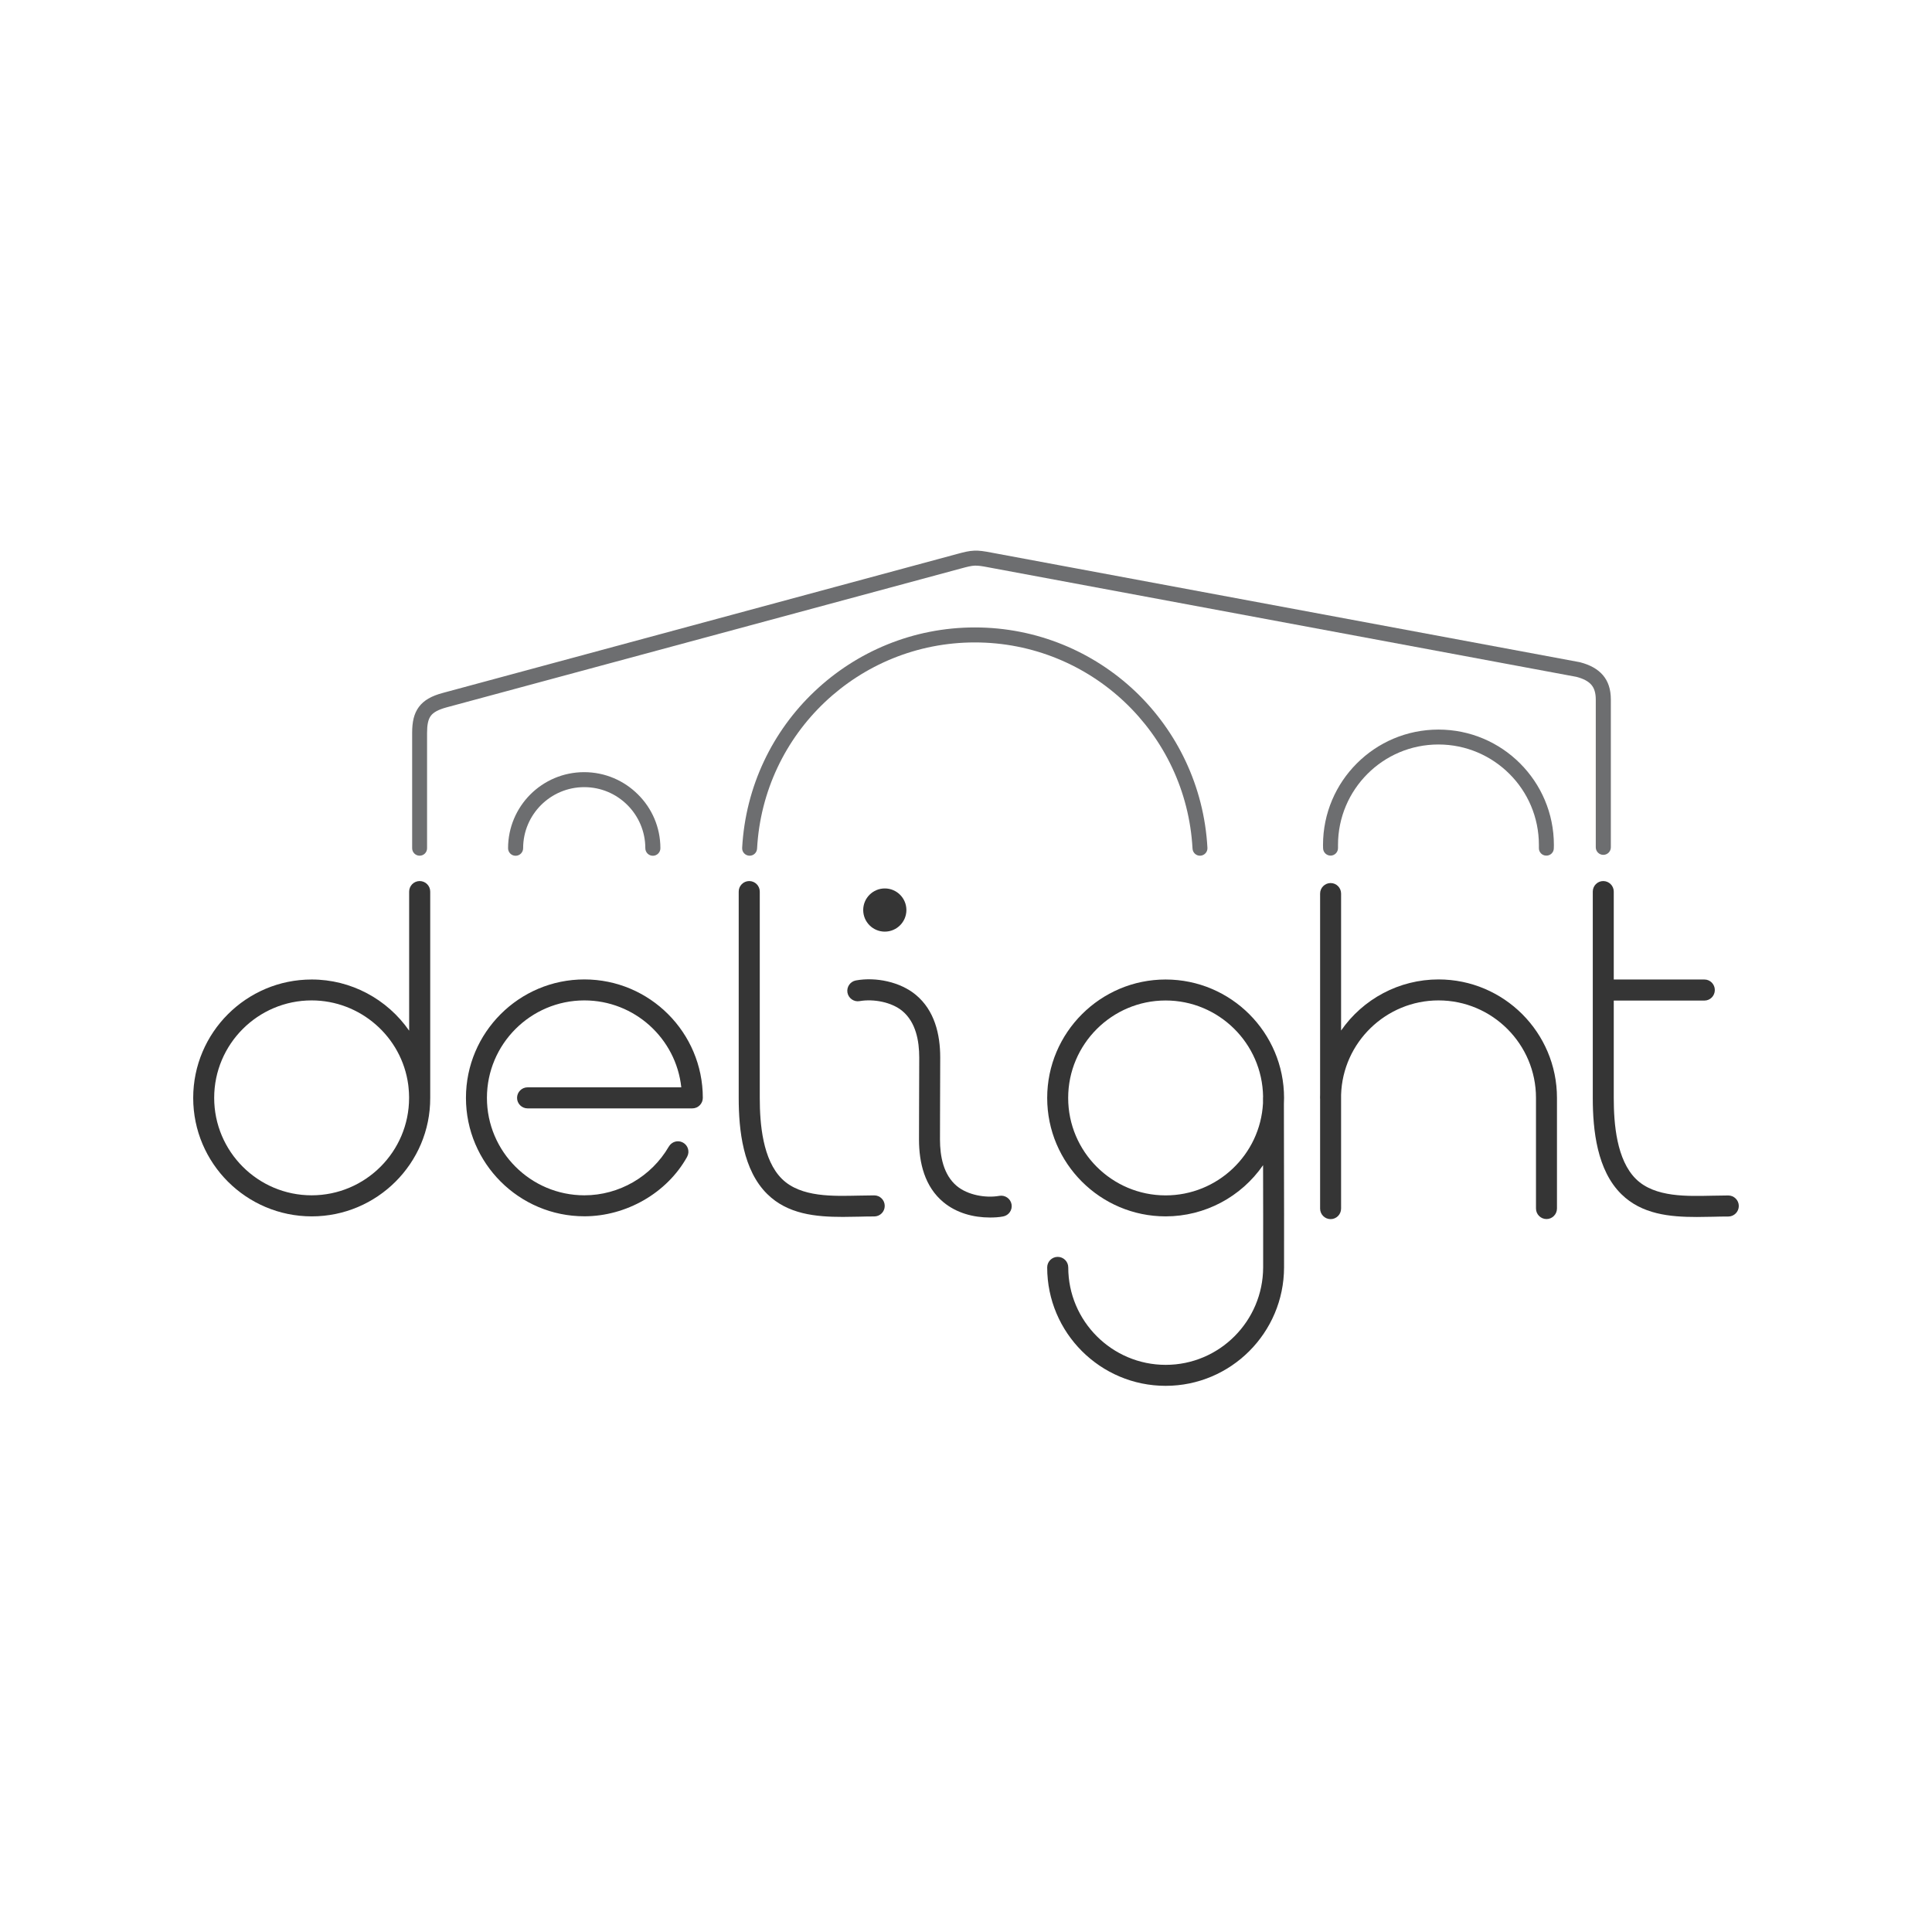
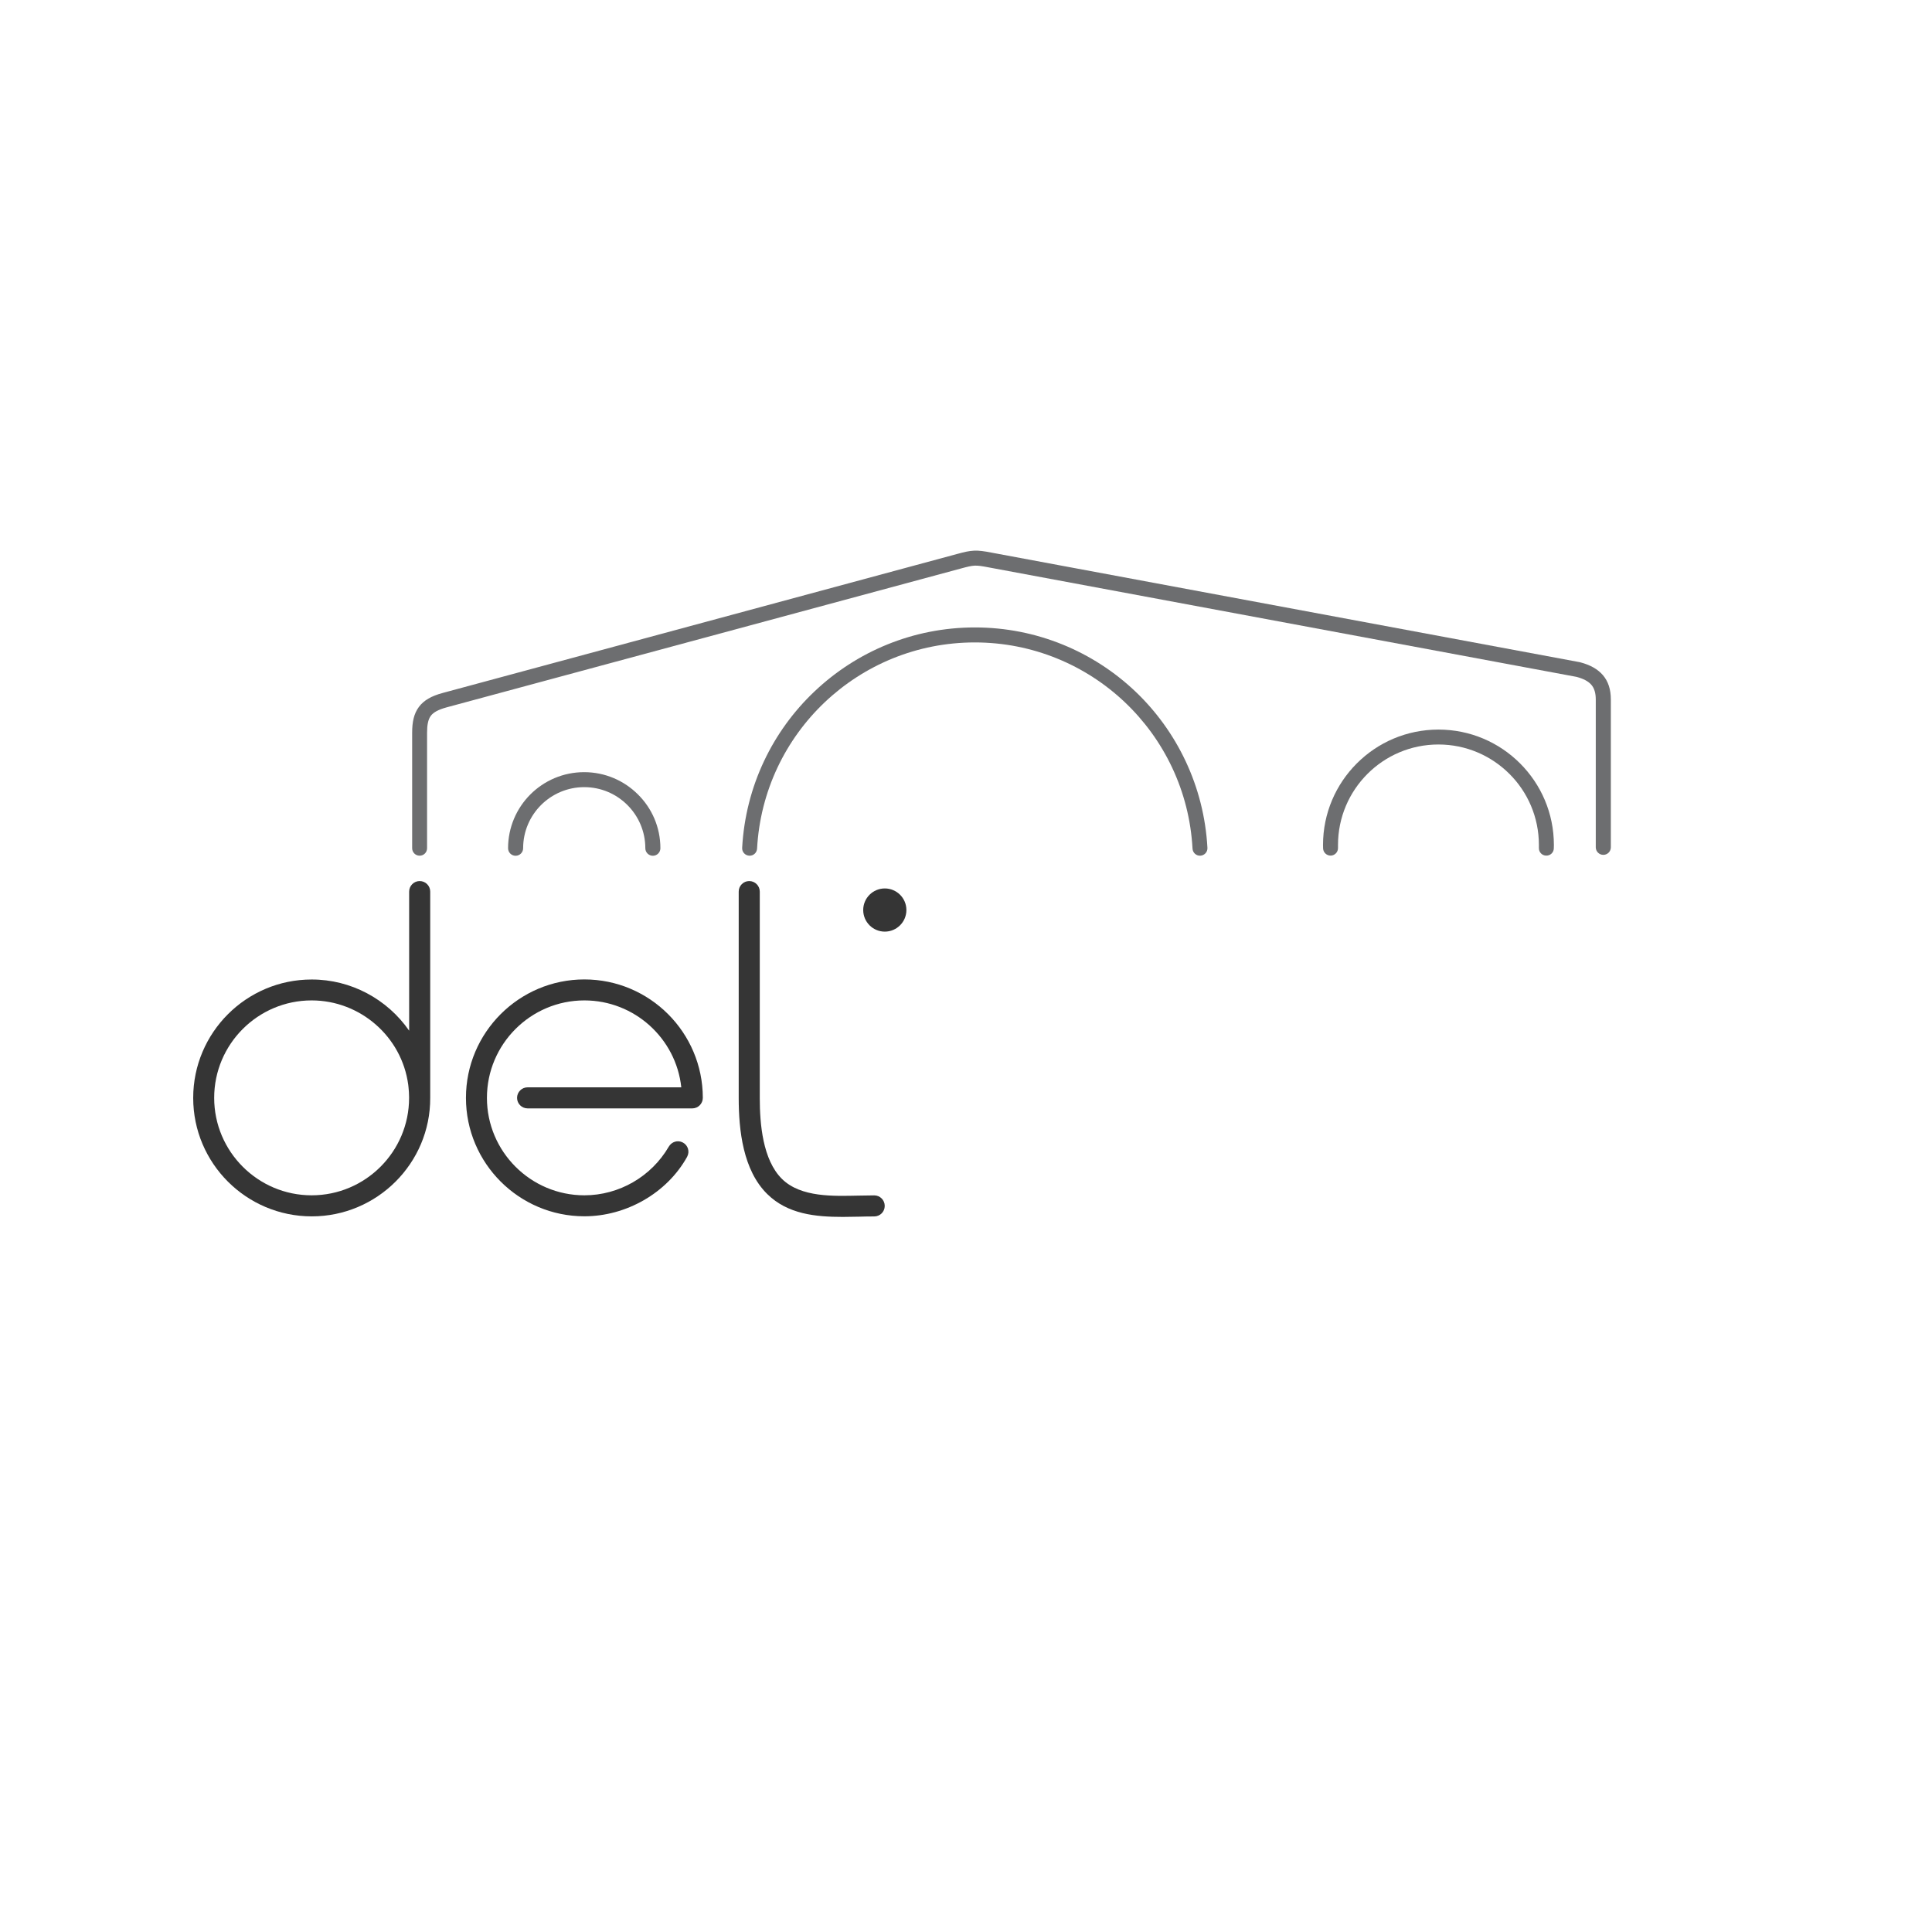
<svg xmlns="http://www.w3.org/2000/svg" width="200" height="200" viewBox="0 0 200 200" fill="none">
-   <path fill-rule="evenodd" clip-rule="evenodd" d="M130.753 120.619C128.486 123.897 124.739 125.918 120.665 125.918C113.903 125.918 108.405 120.42 108.405 113.658C108.405 106.896 113.911 101.398 120.665 101.398C127.428 101.398 132.925 106.896 132.925 113.658C132.925 113.857 132.917 114.064 132.909 114.263C132.909 116.18 132.917 118.097 132.917 120.015C132.925 123.746 132.933 127.477 132.925 131.209C132.909 137.963 127.428 143.461 120.665 143.461C113.903 143.461 108.405 137.963 108.405 131.201C108.405 130.604 108.891 130.111 109.495 130.111C110.092 130.111 110.585 130.596 110.585 131.201C110.585 136.762 115.112 141.289 120.673 141.289C126.242 141.289 130.745 136.754 130.761 131.201C130.769 127.668 130.761 124.144 130.753 120.619ZM130.745 114.207V113.658C130.745 113.61 130.753 113.555 130.753 113.507C130.666 108.009 126.171 103.57 120.665 103.57C115.104 103.57 110.577 108.097 110.577 113.658C110.577 119.219 115.104 123.746 120.665 123.746C126.019 123.746 130.459 119.545 130.745 114.207Z" fill="#353535" />
-   <path fill-rule="evenodd" clip-rule="evenodd" d="M136.657 113.769C136.649 113.73 136.649 113.698 136.649 113.658C136.649 113.539 136.649 113.411 136.657 113.308V92.503C136.657 91.907 137.142 91.413 137.747 91.413C138.344 91.413 138.829 91.899 138.829 92.503V106.681C141.096 103.411 144.843 101.39 148.917 101.39C155.679 101.39 161.177 106.888 161.177 113.65V125.106C161.177 125.703 160.691 126.196 160.095 126.196C159.498 126.196 159.005 125.711 159.005 125.106V113.65C159.005 108.089 154.478 103.562 148.917 103.562C143.475 103.562 138.996 107.906 138.829 113.332V125.114C138.829 125.711 138.344 126.204 137.747 126.204C137.15 126.204 136.657 125.719 136.657 125.114V113.769Z" fill="#353535" />
  <path fill-rule="evenodd" clip-rule="evenodd" d="M90.497 125.926C89.964 125.926 89.439 125.934 88.906 125.95C88.357 125.958 87.8 125.974 87.251 125.974C84.427 125.974 81.546 125.695 79.43 123.611C76.916 121.144 76.471 116.999 76.471 113.666V92.297C76.471 91.7 76.956 91.207 77.561 91.207C78.157 91.207 78.651 91.692 78.651 92.297V113.658C78.651 116.315 78.945 120.07 80.958 122.051C82.923 123.977 86.328 123.818 88.874 123.77C89.415 123.762 89.964 123.746 90.505 123.746C91.102 123.746 91.587 124.231 91.587 124.836C91.587 125.441 91.102 125.926 90.497 125.926Z" fill="#353535" />
-   <path fill-rule="evenodd" clip-rule="evenodd" d="M167.056 101.398H176.444C177.04 101.398 177.518 101.891 177.518 102.488C177.518 103.085 177.04 103.578 176.444 103.578H167.056V113.666C167.056 116.315 167.342 120.078 169.363 122.059C171.328 123.985 174.733 123.826 177.279 123.778C177.82 123.77 178.369 123.754 178.91 123.754C179.507 123.754 180 124.239 180 124.844C180 125.441 179.515 125.934 178.91 125.934C178.377 125.934 177.852 125.942 177.319 125.958C176.77 125.966 176.213 125.982 175.664 125.982C172.84 125.982 169.96 125.703 167.843 123.619C165.329 121.152 164.884 117.007 164.884 113.674V92.297C164.884 91.7 165.369 91.207 165.966 91.207C166.562 91.207 167.056 91.692 167.056 92.297V101.398Z" fill="#353535" />
  <path fill-rule="evenodd" clip-rule="evenodd" d="M70.528 112.568C69.987 107.484 65.667 103.562 60.495 103.562C54.934 103.562 50.407 108.089 50.407 113.65C50.407 119.211 54.934 123.738 60.495 123.738C64.083 123.738 67.425 121.805 69.231 118.702C69.533 118.185 70.162 117.994 70.687 118.272C71.22 118.551 71.419 119.211 71.14 119.728L71.132 119.752C69.032 123.531 64.799 125.91 60.495 125.91C53.733 125.91 48.235 120.413 48.235 113.65C48.235 106.888 53.733 101.39 60.495 101.39C67.258 101.39 72.755 106.888 72.755 113.65C72.755 114.247 72.27 114.74 71.665 114.74H54.616C54.019 114.74 53.526 114.255 53.526 113.65C53.526 113.053 54.011 112.56 54.616 112.56H70.528V112.568Z" fill="#353535" />
  <path fill-rule="evenodd" clip-rule="evenodd" d="M42.356 106.697V92.297C42.356 91.7 42.841 91.207 43.446 91.207C44.042 91.207 44.536 91.692 44.536 92.297V113.65C44.56 120.42 39.03 125.918 32.276 125.918C25.497 125.918 20 120.42 20 113.658C20 106.896 25.497 101.398 32.26 101.398C36.325 101.39 40.089 103.427 42.356 106.697ZM32.26 103.562C26.699 103.562 22.172 108.089 22.172 113.65C22.172 119.211 26.699 123.738 32.26 123.738C37.821 123.738 42.348 119.219 42.348 113.658V113.578C42.348 113.244 42.324 112.902 42.292 112.576L42.26 112.29C41.592 107.309 37.288 103.562 32.26 103.562Z" fill="#353535" />
-   <path fill-rule="evenodd" clip-rule="evenodd" d="M102.486 126.037C100.752 126.037 99.009 125.568 97.657 124.446C95.724 122.839 95.135 120.381 95.135 117.962C95.135 116.801 95.143 115.639 95.143 114.485C95.151 112.815 95.159 111.144 95.159 109.473C95.159 107.755 94.809 105.83 93.424 104.668C92.303 103.729 90.417 103.387 88.993 103.634C88.404 103.745 87.839 103.347 87.728 102.759C87.625 102.17 88.014 101.605 88.603 101.494C90.664 101.12 93.186 101.637 94.809 102.989C96.742 104.596 97.331 107.055 97.331 109.465C97.331 111.144 97.323 112.815 97.315 114.493C97.307 115.647 97.307 116.809 97.307 117.962C97.307 119.681 97.657 121.614 99.049 122.775C100.163 123.706 102.025 124.048 103.449 123.794C104.038 123.69 104.602 124.072 104.714 124.661C104.825 125.25 104.435 125.815 103.847 125.926C103.409 126.013 102.924 126.037 102.486 126.037Z" fill="#353535" />
  <path fill-rule="evenodd" clip-rule="evenodd" d="M91.594 96.442C90.361 96.442 89.359 95.439 89.359 94.206C89.359 92.973 90.361 91.971 91.594 91.971C92.828 91.971 93.83 92.973 93.83 94.206C93.83 95.439 92.828 96.442 91.594 96.442Z" fill="#353535" />
  <path d="M44.21 87.809C44.21 88.239 43.868 88.581 43.438 88.581C43.009 88.581 42.666 88.231 42.666 87.809V75.86C42.666 74.73 42.849 73.879 43.359 73.187C43.868 72.502 44.648 72.049 45.841 71.731L99.081 57.347C99.845 57.14 100.307 57.028 100.832 57.005C101.349 56.981 101.842 57.052 102.661 57.211L163.532 68.548L163.595 68.564C164.621 68.835 165.393 69.264 165.934 69.893C166.483 70.537 166.754 71.365 166.754 72.415V87.714C166.754 88.144 166.404 88.494 165.974 88.494C165.544 88.494 165.194 88.144 165.194 87.714V72.415C165.194 71.747 165.043 71.245 164.741 70.895C164.423 70.522 163.913 70.259 163.197 70.068L102.367 58.739C101.667 58.604 101.261 58.54 100.895 58.556C100.537 58.572 100.147 58.667 99.479 58.85L46.231 73.226C45.395 73.457 44.87 73.728 44.592 74.109C44.313 74.491 44.21 75.056 44.21 75.86V87.809Z" fill="#6D6E70" />
  <path d="M124.993 87.77C125.017 88.199 124.683 88.557 124.261 88.581C123.831 88.605 123.473 88.271 123.45 87.849C123.123 81.866 120.49 76.528 116.433 72.685C112.375 68.843 106.901 66.504 100.911 66.504C94.912 66.504 89.438 68.851 85.389 72.685C81.331 76.528 78.698 81.866 78.372 87.849C78.348 88.279 77.99 88.605 77.56 88.581C77.131 88.557 76.805 88.199 76.828 87.77C77.178 81.373 79.995 75.661 84.331 71.564C88.667 67.458 94.514 64.952 100.919 64.952C107.323 64.952 113.179 67.458 117.515 71.564C121.827 75.661 124.643 81.373 124.993 87.77Z" fill="#6D6E70" />
  <path fill-rule="evenodd" clip-rule="evenodd" d="M160.85 87.826C160.842 88.255 160.484 88.589 160.054 88.573C159.625 88.565 159.291 88.207 159.306 87.778V87.468C159.306 84.595 158.145 81.994 156.259 80.116C154.382 78.239 151.78 77.069 148.908 77.069C146.036 77.069 143.435 78.231 141.557 80.116C139.679 81.994 138.51 84.595 138.51 87.468V87.778C138.518 88.207 138.184 88.557 137.762 88.573C137.332 88.581 136.982 88.247 136.966 87.826L136.958 87.475C136.958 84.174 138.295 81.19 140.459 79.026C142.623 76.862 145.606 75.526 148.908 75.526C152.21 75.526 155.193 76.862 157.357 79.026C159.521 81.19 160.858 84.174 160.858 87.475L160.85 87.826Z" fill="#6D6E70" />
  <path d="M68.364 87.809C68.364 88.239 68.014 88.589 67.584 88.589C67.154 88.589 66.804 88.239 66.804 87.809C66.804 86.067 66.096 84.484 64.951 83.338C63.805 82.193 62.23 81.485 60.479 81.485C58.737 81.485 57.154 82.193 56.008 83.338C54.863 84.484 54.155 86.059 54.155 87.809C54.155 88.239 53.804 88.589 53.375 88.589C52.945 88.589 52.595 88.239 52.595 87.809C52.595 85.638 53.478 83.665 54.902 82.24C56.327 80.816 58.3 79.933 60.471 79.933C62.643 79.933 64.617 80.816 66.041 82.24C67.481 83.665 68.364 85.63 68.364 87.809Z" fill="#6D6E70" />
</svg>